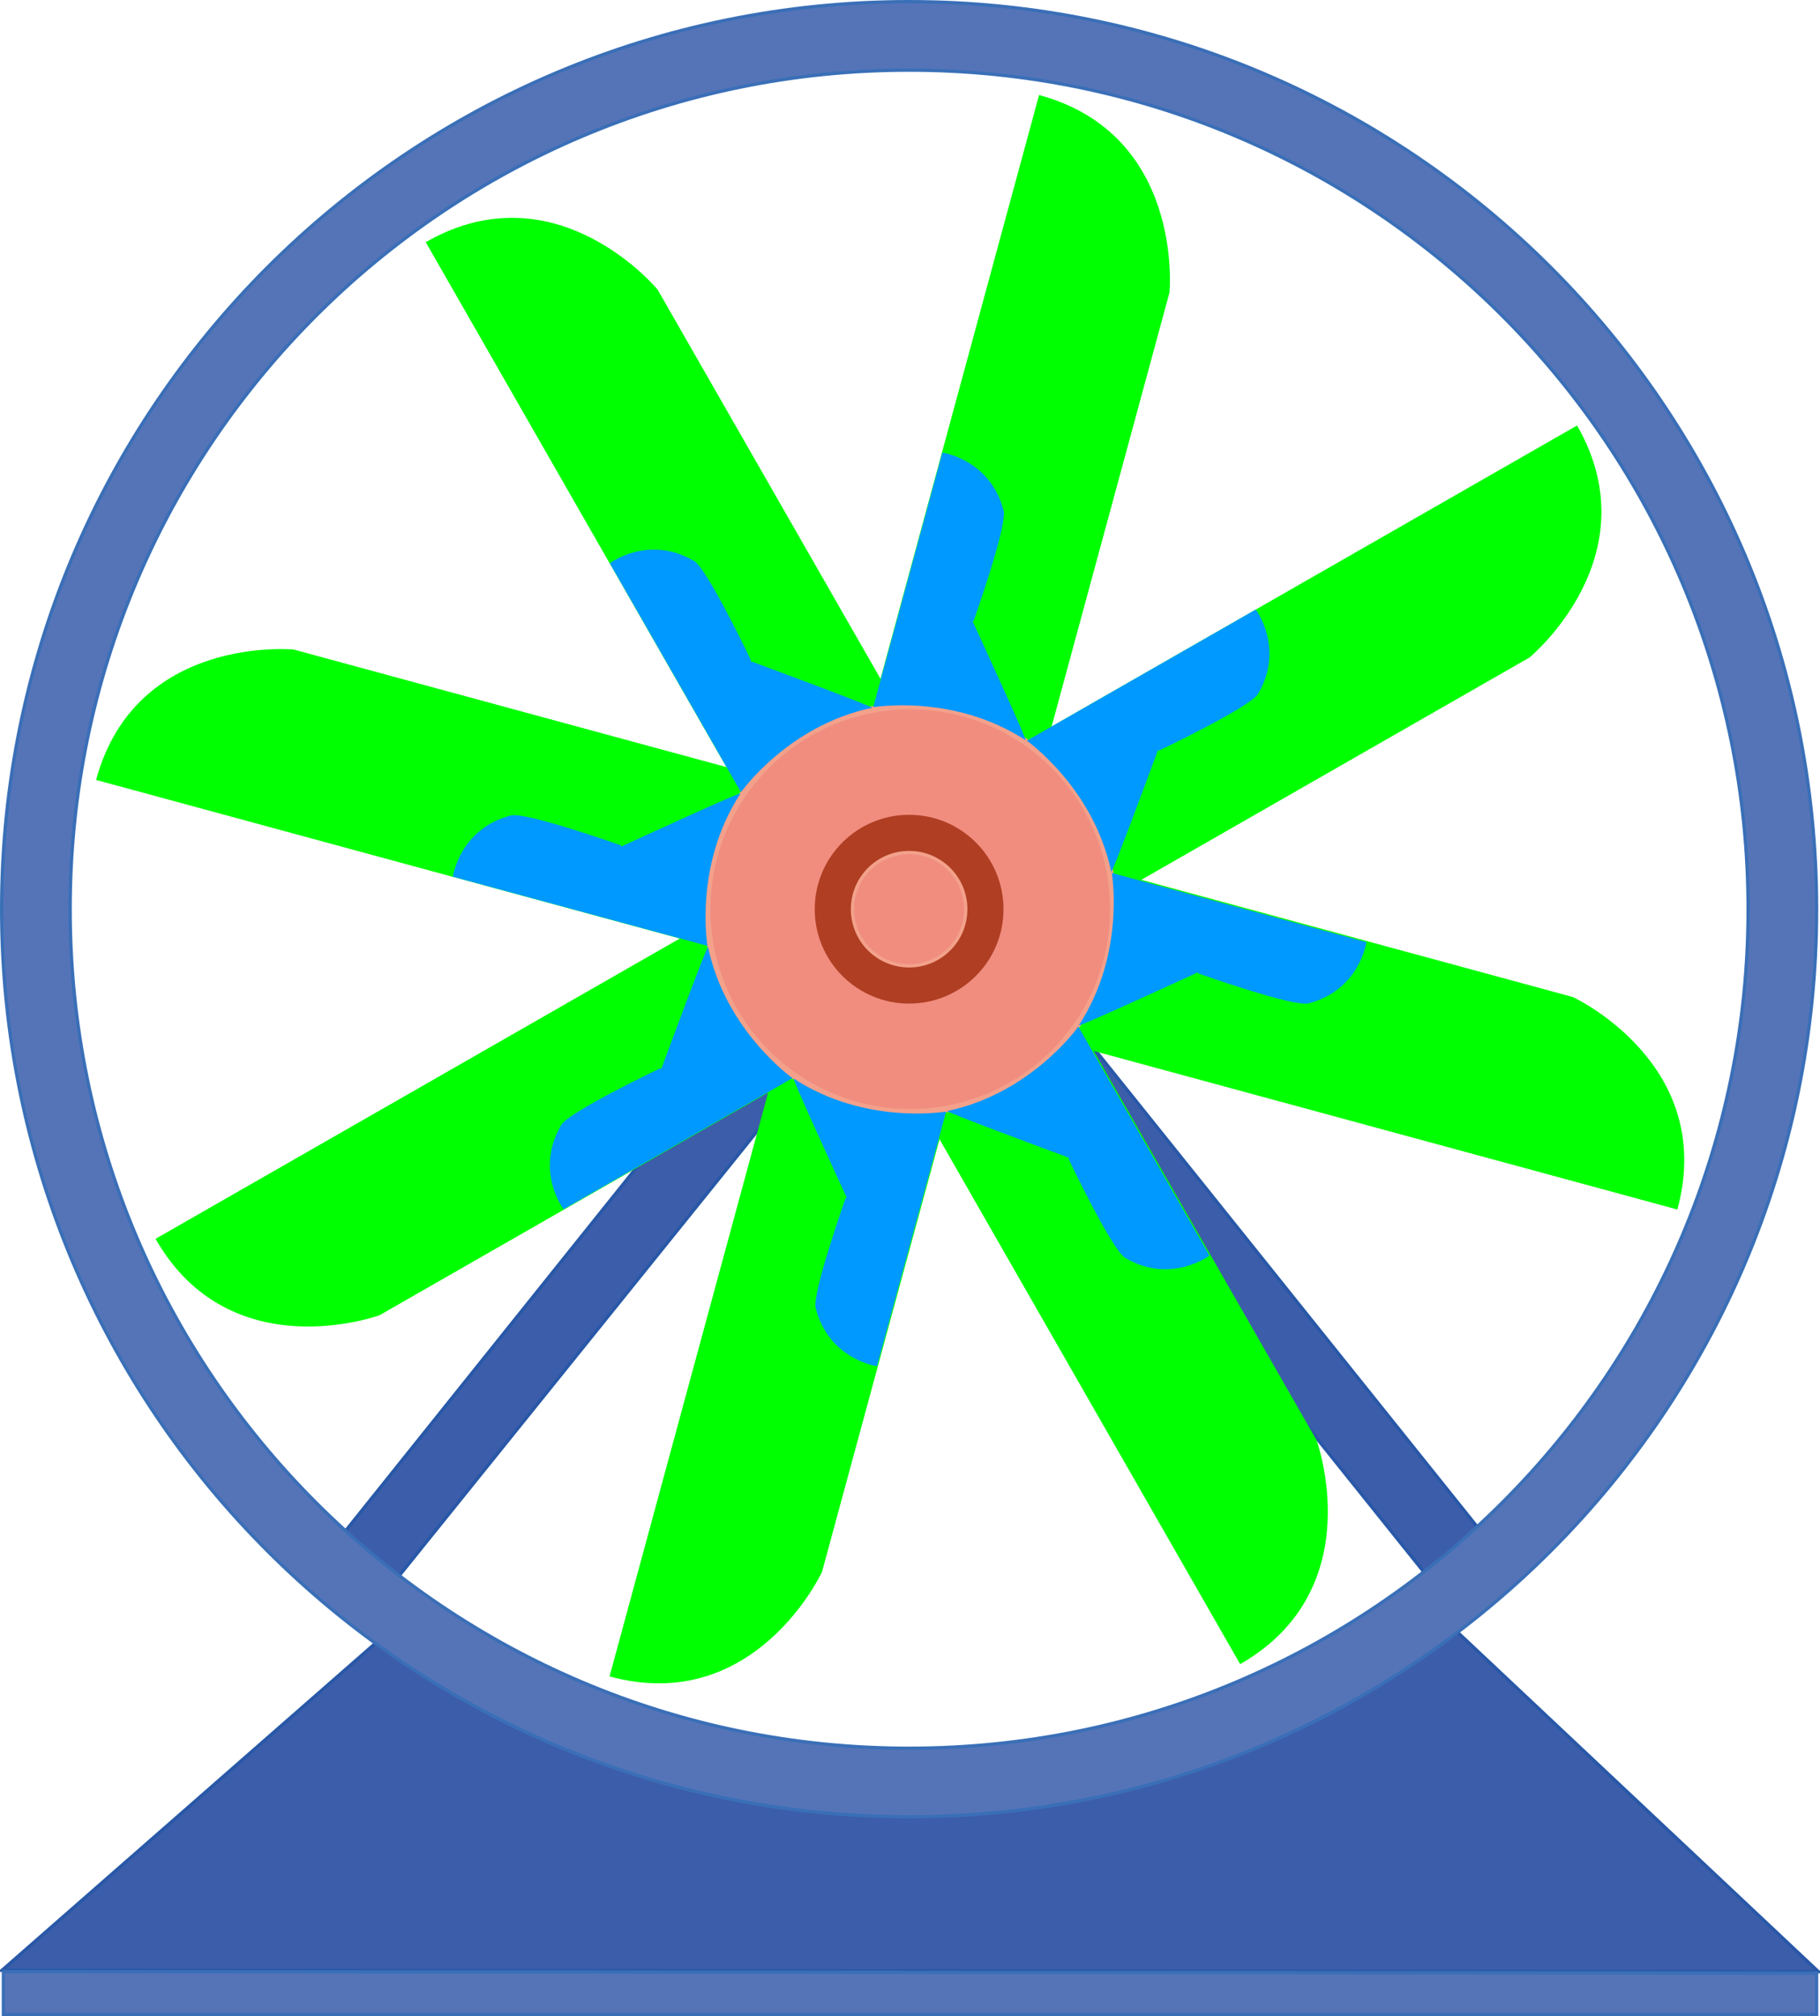
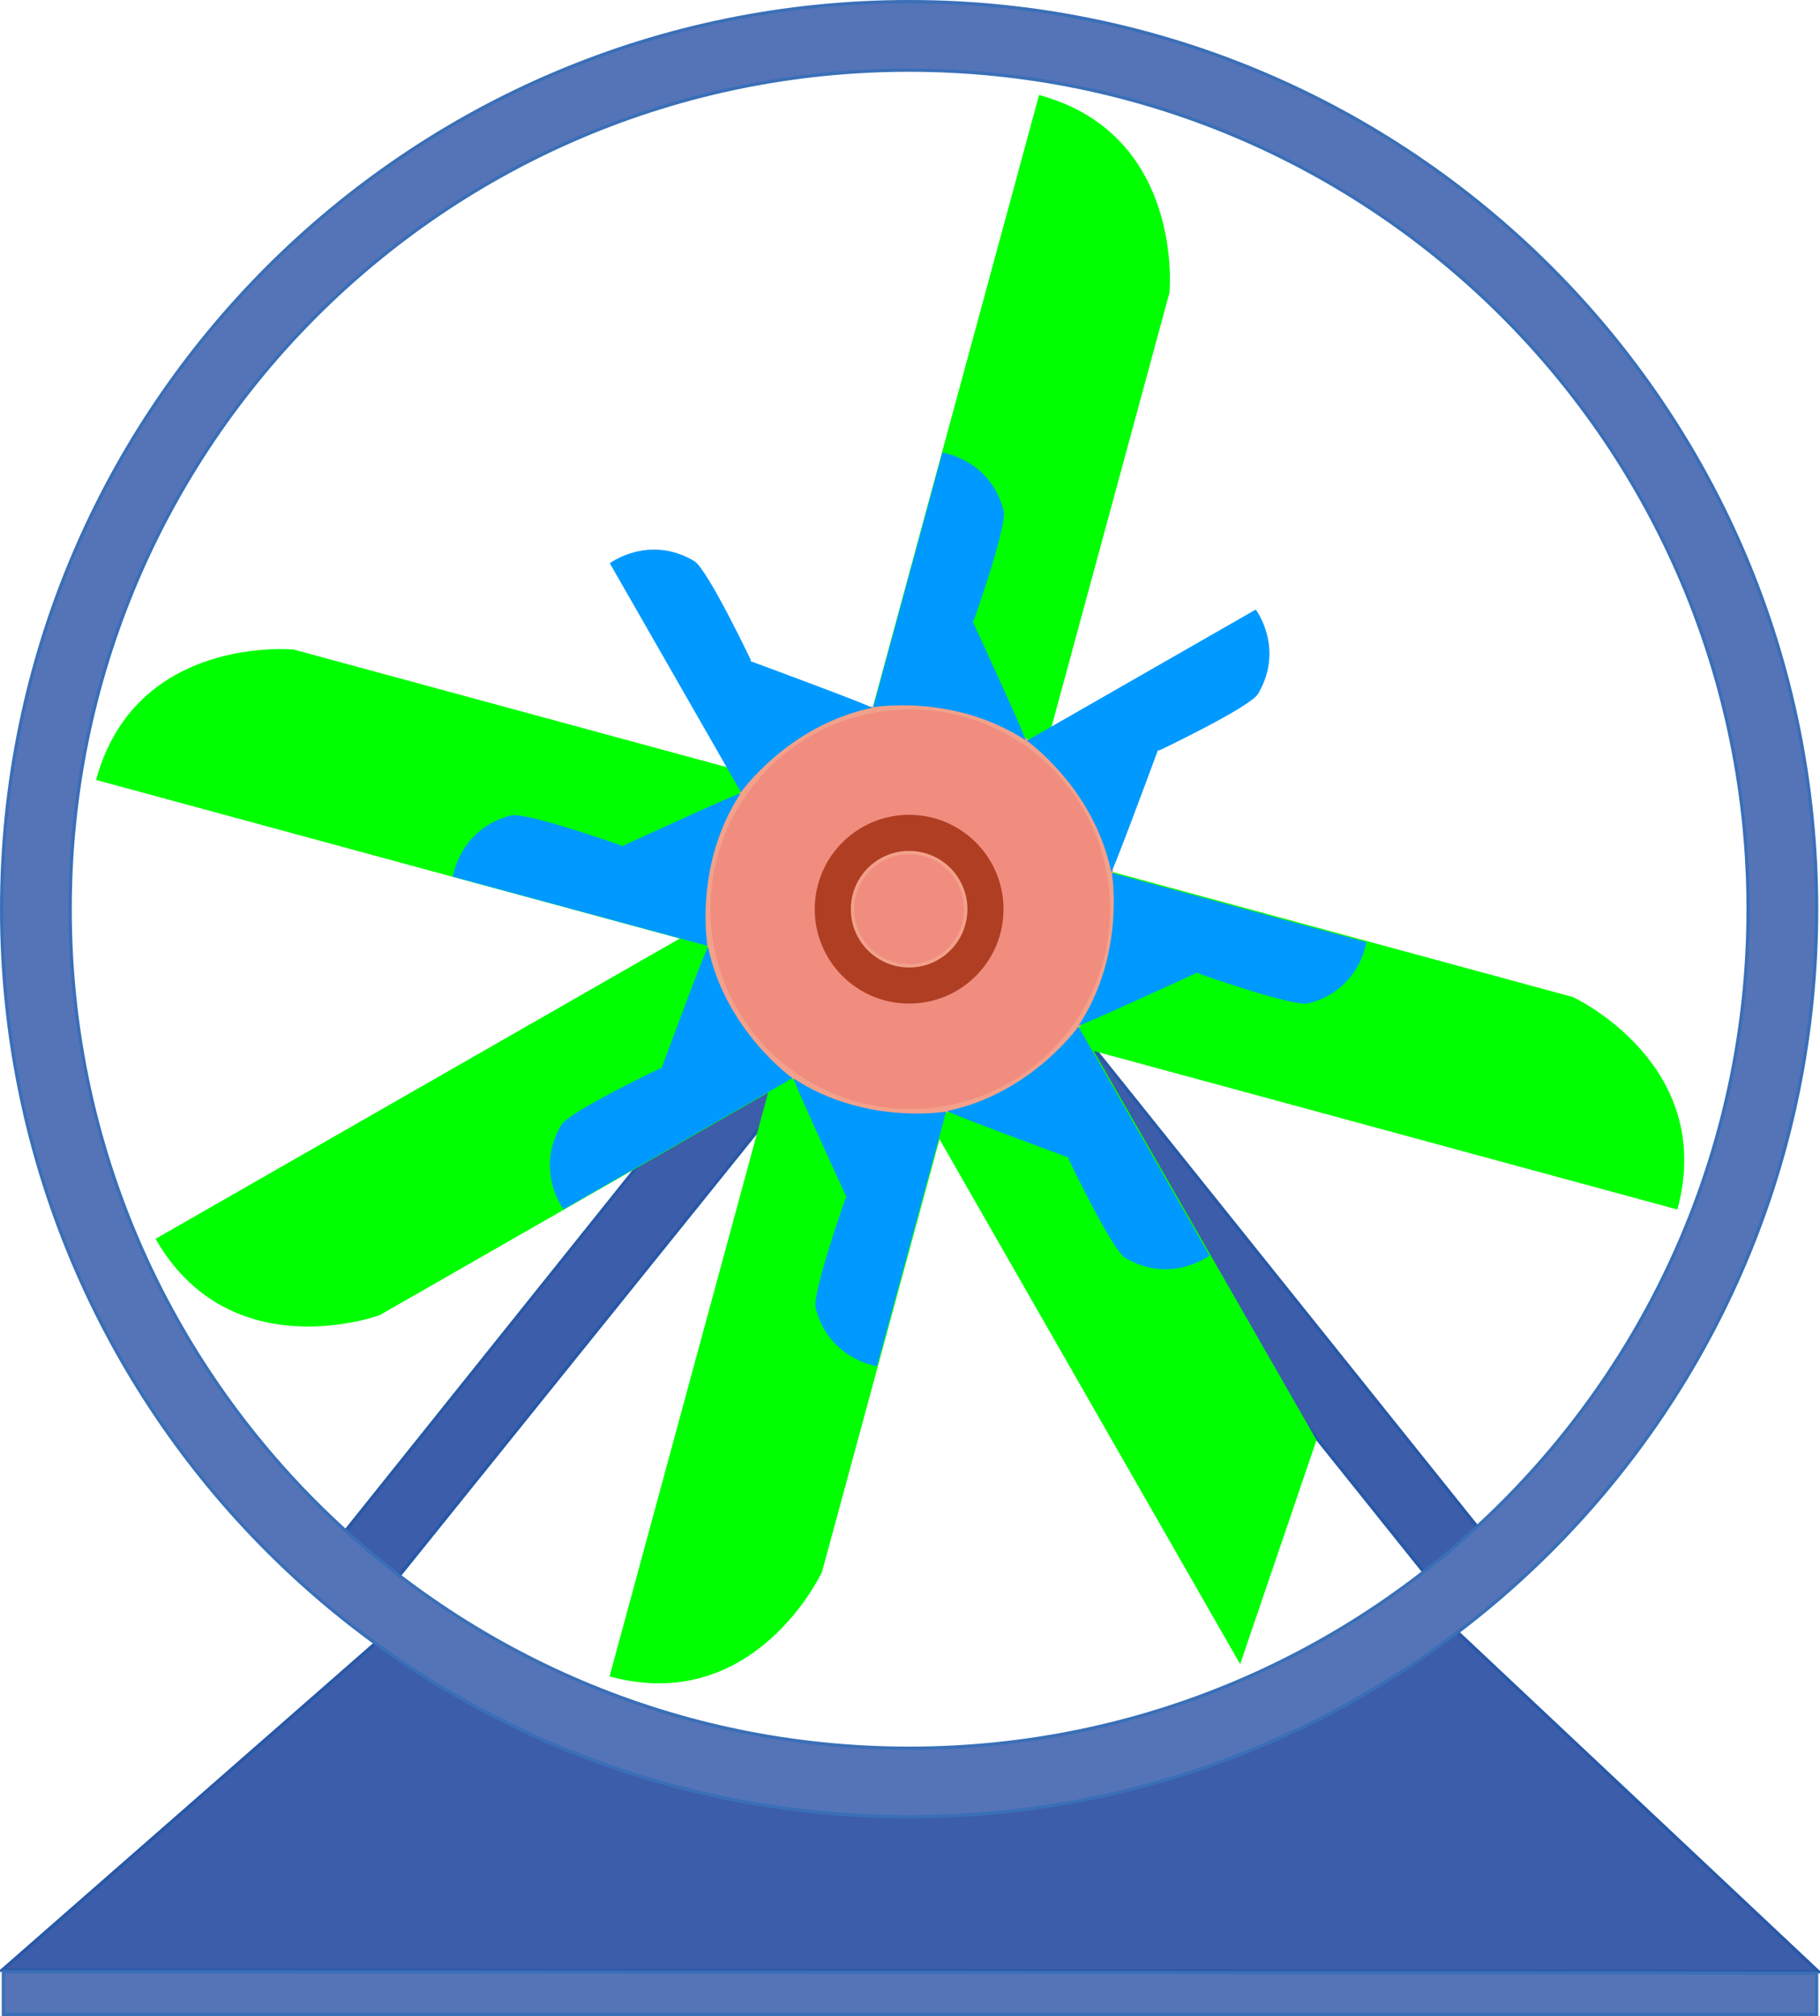
<svg xmlns="http://www.w3.org/2000/svg" xmlns:ns1="http://sodipodi.sourceforge.net/DTD/sodipodi-0.dtd" xmlns:ns2="http://www.inkscape.org/namespaces/inkscape" version="1.1" id="图层_1" ns1:docname="4-3.svg" ns2:version="0.48.3.1 r9886" x="0px" y="0px" width="546.65px" height="605.488px" viewBox="0 0 546.65 605.488" enable-background="new 0 0 546.65 605.488" xml:space="preserve">
  <defs id="defs37">
	
	
	
	
	
	
	
	
	
	
	
	
</defs>
  <ns1:namedview id="namedview67" fit-margin-top="0" gridtolerance="10" guidetolerance="10" showgrid="false" ns2:cy="247.50756" ns2:cx="295.2378" fit-margin-left="0" objecttolerance="10" ns2:zoom="1.1212866" bordercolor="#666666" borderopacity="1" pagecolor="#ffffff" ns2:pageshadow="2" ns2:window-width="1440" ns2:window-height="848" fit-margin-right="0" ns2:pageopacity="0" ns2:window-x="-8" ns2:window-y="-8" fit-margin-bottom="0" ns2:window-maximized="1" ns2:current-layer="图层_1">
	</ns1:namedview>
  <g id="dark" ns2:label="#g3061">
    <polyline points="444.646,459.769 323.233,308.251   308.297,323.1 428.552,473.199 " stroke-miterlimit="10" stroke="#2858A7" fill="#3C5DAA" id="polyline3" />
    <polyline points="103.813,459.769 224.008,309.686   239.646,324.547 119.909,473.199 " stroke-miterlimit="10" stroke="#2858A7" fill="#3C5DAA" id="polyline11" />
    <g transform="translate(-26.913,-89.036)" id="g19">
      <path d="M300.502,617.09   c-58.927,0-113.481-13.682-158.063-36.935L27.563,680.75l545.5,0.438l-109.98-103.442   C417.691,602.46,361.434,617.09,300.502,617.09z" stroke-miterlimit="10" stroke="#2858A7" fill="#3C5DAA" ns2:connector-curvature="0" id="path21" />
      <polygon points="572.535,681.625 572.535,694.024    27.94,694.024 27.94,681.188  " stroke-miterlimit="10" stroke="#3A6FB7" fill="#5574B8" id="polygon23" />
    </g>
    <path d="M273.062,0.5  C122.53,0.5,0.5,122.53,0.5,273.062s122.03,272.561,272.563,272.561c150.531,0,272.563-122.029,272.563-272.561  S423.594,0.5,273.062,0.5L273.062,0.5z M273.061,525.062c-139.178,0-252-112.822-252-252s112.822-252,252-252  c139.176,0,252,112.824,252,252C525.061,412.236,412.236,525.062,273.061,525.062z" stroke-miterlimit="10" stroke="#3A6FB7" fill="#5574B8" ns2:connector-curvature="0" id="path25" />
  </g>
  <path id="path51" ns2:connector-curvature="0" fill="#F08D7F" d="M246.722,138.464" />
  <path id="path53" ns2:connector-curvature="0" fill="#F08D7F" d="M336.589,141.464" />
  <g id="shape" ns2:label="#g3047">
    <g id="g5" transform="translate(-26.913,-89.036)">
-       <path id="path7" ns2:connector-curvature="0" d="m 500.602,216.823 -165.521,94.809 c 0,0 24.593,14.951 26.552,46.277 l 124.702,-71.426 c 0,0 36.815,-30.301 14.267,-69.66 z" style="fill: rgb(0, 255, 0);" />
      <path id="path9" ns2:connector-curvature="0" d="m 73.628,461.099 165.52,-94.807 c 0,0 0.456,28.775 26.485,46.315 l -124.7,71.426 c -0.001,0 -44.764,16.428 -67.305,-22.934 l 0,0 z" style="fill: rgb(0, 255, 0);" />
    </g>
    <g id="g13" transform="translate(-26.913,-89.036)">
      <path id="path15" ns2:connector-curvature="0" d="m 339.005,117.572 -50.003,184.079 c 0,0 27.964,-6.817 51.498,13.951 l 37.672,-138.686 c 0,0.001 4.608,-47.458 -39.167,-59.344 z" style="fill: rgb(0, 255, 0);" />
      <path id="path17" ns2:connector-curvature="0" d="m 209.992,592.524 50.001,-184.081 c 0,0 20.671,20.026 51.479,14.023 l -37.671,138.683 c 0,0 -20.037,43.27 -63.809,31.375 z" style="fill: rgb(0, 255, 0);" />
    </g>
    <g id="g29" transform="translate(-26.913,-89.036)">
      <path id="path31" ns2:connector-curvature="0" d="m 55.773,323.278 184.081,50.004 c 0,0 -6.817,-27.963 13.949,-51.5 l -138.685,-37.67 c 0,0 -47.459,-4.608 -59.345,39.166 z" style="fill: rgb(0, 255, 0);" />
      <path id="path33" ns2:connector-curvature="0" d="M 530.725,452.292 346.646,402.29 c 0,0 20.027,-20.672 14.021,-51.479 l 138.683,37.67 c 0,0 43.269,20.037 31.375,63.811 l 0,0 z" style="fill: rgb(0, 255, 0);" />
    </g>
    <g id="g35" transform="translate(-26.913,-89.036)">
-       <path id="path37" ns2:connector-curvature="0" d="m 154.785,161.766 94.807,165.521 c 0,0 14.953,-24.594 46.278,-26.552 L 224.443,176.034 c 10e-4,0 -30.299,-36.816 -69.658,-14.268 z" style="fill: rgb(0, 255, 0);" />
-       <path id="path39" ns2:connector-curvature="0" d="m 399.401,588.833 -94.806,-165.52 c 0,0 28.777,-0.457 46.315,-26.486 l 71.426,124.701 c 10e-4,0 16.427,44.763 -22.935,67.305 z" style="fill: rgb(0, 255, 0);" />
+       <path id="path39" ns2:connector-curvature="0" d="m 399.401,588.833 -94.806,-165.52 c 0,0 28.777,-0.457 46.315,-26.486 l 71.426,124.701 z" style="fill: rgb(0, 255, 0);" />
    </g>
  </g>
  <g id="light" ns2:label="#g3036">
    <circle r="61" cy="273.061" cx="273.4" stroke-miterlimit="10" stroke-width="2" stroke="#F3A18B" fill="#F08D7F" ns1:rx="61" ns1:cx="300.31299" ns1:ry="61" ns1:cy="362.09698" id="circle27">
</circle>
    <path id="path49" ns2:connector-curvature="0" d="m 198.664,320.926 -0.466,-0.033 c 0,0 -27.274,12.992 -29.616,16.963 -8.092,13.709 0.681,25.335 0.681,25.335 l 0.577,-0.329 68.191,-39.061 c 0,0 -20.077,-14.135 -25.341,-39.321 0.183,-1.928 -11.807,30.442 -14.026,36.446 l 0,0 z" style="fill: rgb(0, 153, 255);" />
    <path id="path47" ns2:connector-curvature="0" d="m 347.782,225.328 0.466,0.034 c 0,0 27.273,-12.993 29.616,-16.964 8.089,-13.707 -0.682,-25.333 -0.682,-25.333 l -0.576,0.331 -68.191,39.059 c 0,0 20.077,14.135 25.34,39.32 -0.183,1.928 11.806,-30.441 14.027,-36.447 z" style="fill: rgb(0, 153, 255);" />
    <path id="path55" ns2:connector-curvature="0" d="m 225.423,198.568 0.034,-0.467 c 0,0 -12.994,-27.272 -16.964,-29.615 -13.707,-8.09 -25.333,0.682 -25.333,0.682 l 0.331,0.576 39.059,68.191 c 0,0 14.134,-20.079 39.321,-25.341 1.926,0.183 -30.443,-11.806 -36.448,-14.026 l 0,0 z" style="fill: rgb(0, 153, 255);" />
    <path id="path57" ns2:connector-curvature="0" d="m 321.022,347.686 -0.033,0.47 c 0,0 12.992,27.271 16.962,29.614 13.709,8.092 25.336,-0.681 25.336,-0.681 l -0.331,-0.577 -39.06,-68.192 c 0,0 -14.136,20.077 -39.32,25.34 -1.929,-0.181 30.438,11.807 36.446,14.026 l 0,0 z" style="fill: rgb(0, 153, 255);" />
    <path id="path59" ns2:connector-curvature="0" d="m 254.302,359.648 -0.354,0.308 c 0,0 -10.096,28.472 -8.946,32.936 3.973,15.414 18.396,17.433 18.396,17.433 l 0.175,-0.643 20.599,-75.837 c 0,0 -24.192,4.204 -45.722,-9.884 -1.237,-1.496 13.173,29.871 15.852,35.687 l 0,0 z" style="fill: rgb(0, 153, 255);" />
    <path id="path61" ns2:connector-curvature="0" d="m 292.144,186.607 0.354,-0.306 c 0,0 10.098,-28.473 8.946,-32.936 -3.972,-15.416 -18.396,-17.435 -18.396,-17.435 l -0.175,0.643 -20.599,75.837 c 0,0 24.191,-4.203 45.722,9.885 1.235,1.494 -13.174,-29.871 -15.852,-35.688 l 0,0 z" style="fill: rgb(0, 153, 255);" />
    <path id="path63" ns2:connector-curvature="0" d="m 186.701,254.207 -0.305,-0.354 c 0,0 -28.472,-10.098 -32.938,-8.946 -15.414,3.972 -17.434,18.396 -17.434,18.396 l 0.644,0.173 75.836,20.601 c 0,0 -4.204,-24.193 9.885,-45.723 1.495,-1.235 -29.87,13.175 -35.688,15.853 l 0,0 z" style="fill: rgb(0, 153, 255);" />
    <path id="path65" ns2:connector-curvature="0" d="m 359.741,292.049 0.309,0.354 c 0,0 28.472,10.099 32.936,8.949 15.415,-3.972 17.433,-18.396 17.433,-18.396 l -0.641,-0.176 -75.839,-20.6 c 0,0 4.204,24.193 -9.884,45.724 -1.496,1.235 29.872,-13.176 35.686,-15.855 z" style="fill: rgb(0, 153, 255);" />
  </g>
  <circle id="circle41" ns1:cy="362.09698" ns1:ry="28.347" ns1:cx="299.974" ns1:rx="28.347" fill="#AF3E23" cx="273.061" cy="273.061" r="28.347">
</circle>
  <circle id="circle43" ns1:cy="362.09698" ns1:ry="17.007999" ns1:cx="299.974" ns1:rx="17.007999" fill="#F08D7F" stroke="#F3A18B" stroke-miterlimit="10" cx="273.061" cy="273.061" r="17.008">
</circle>
</svg>